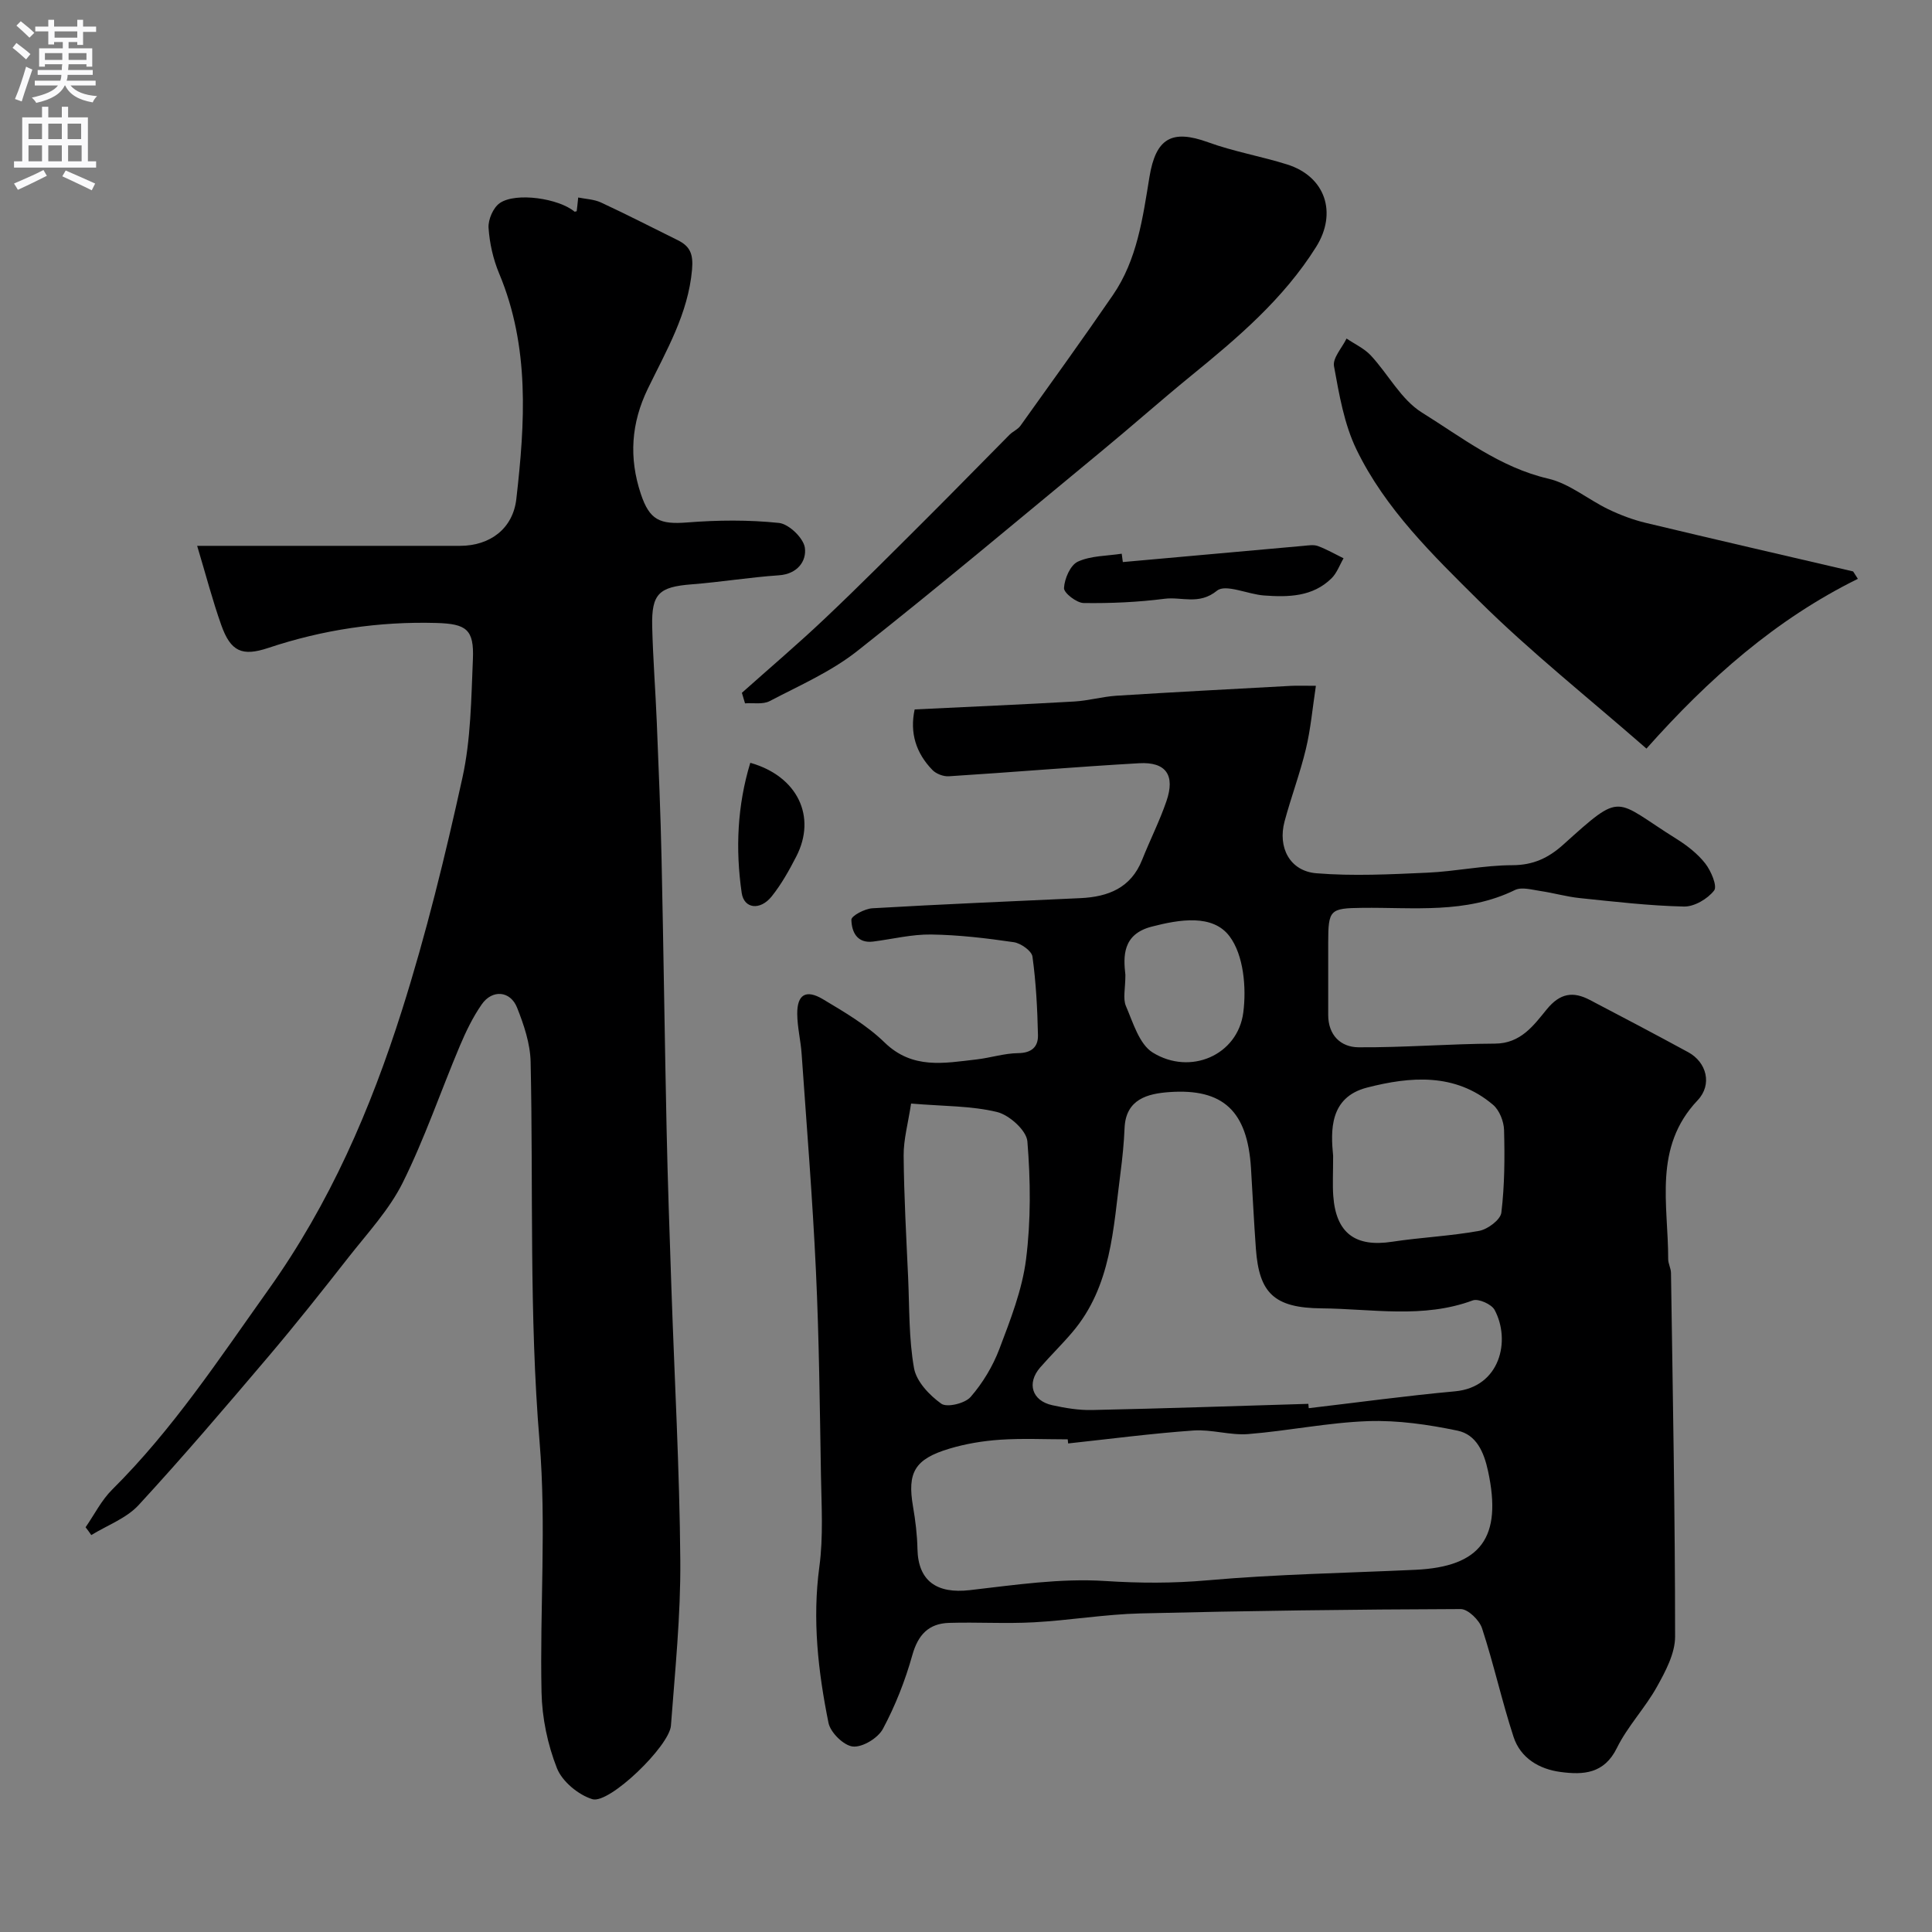
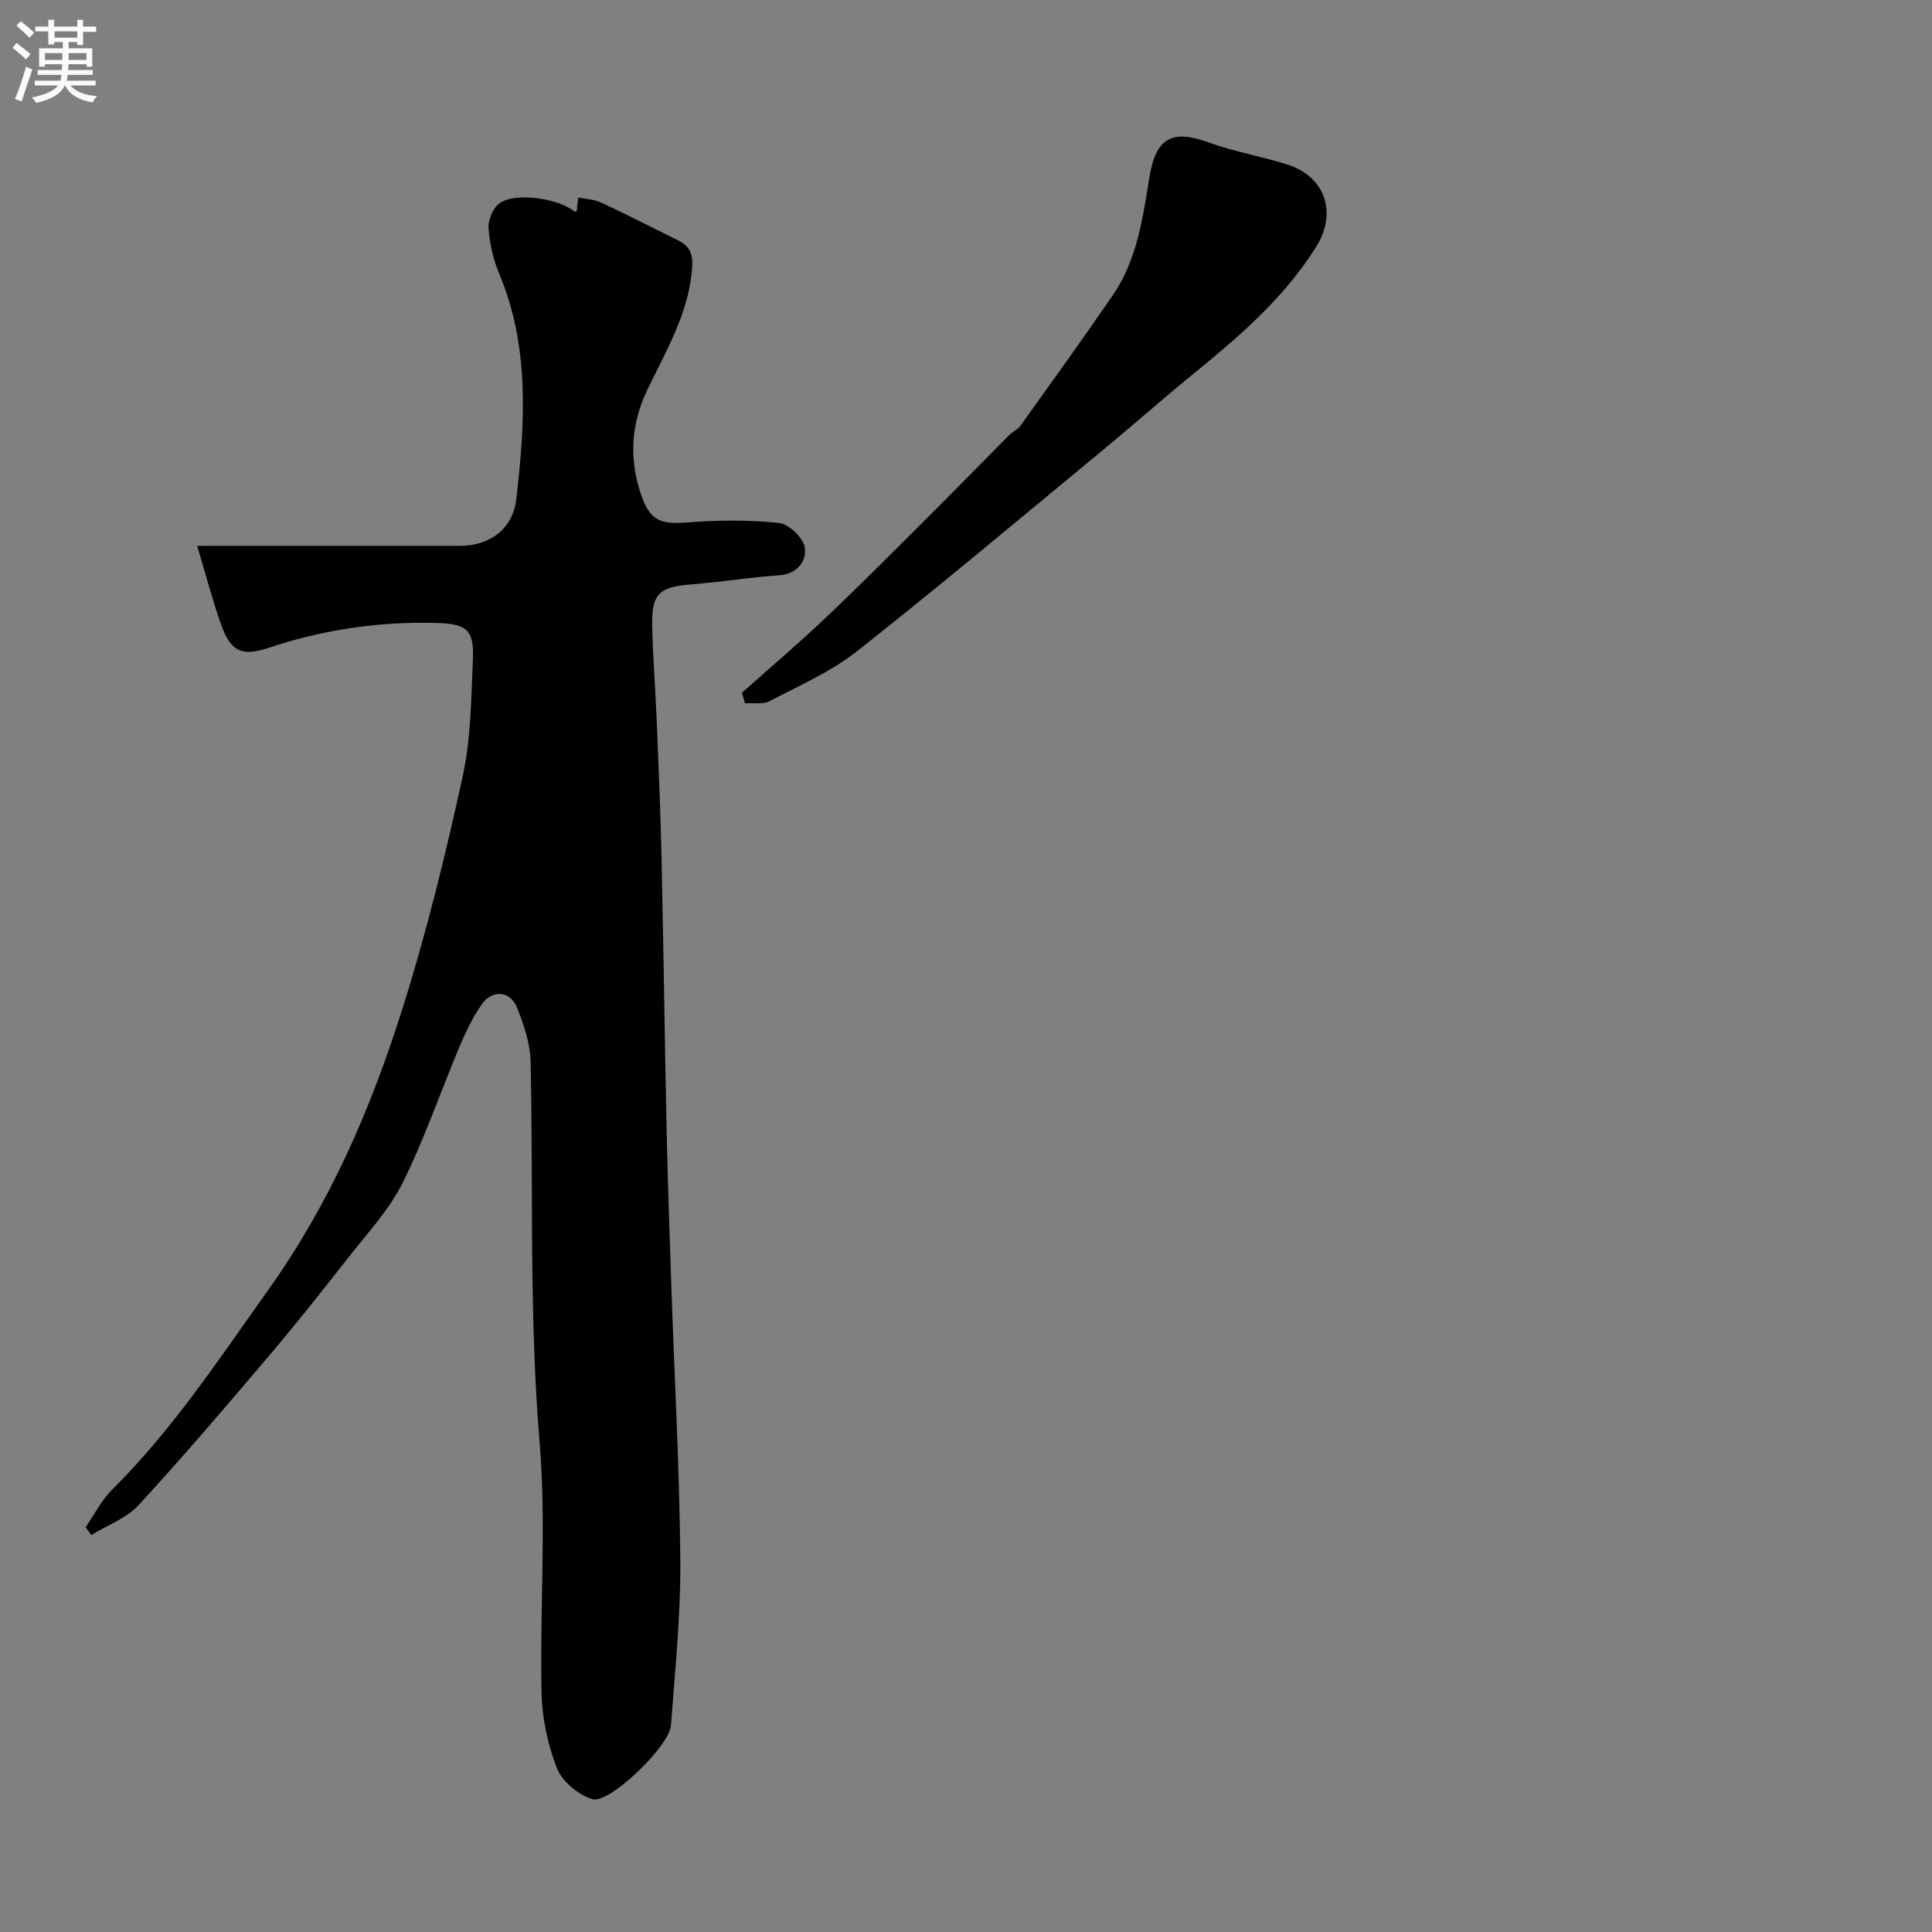
<svg xmlns="http://www.w3.org/2000/svg" enable-background="new 0 0 400 400" viewBox="0 0 400 400">
  <rect x="0" y="0" width="400" height="400" fill="#808080" stroke="none" />
  <g fill="#000001">
-     <path d="m189.37 146.88c11.47-.56 22.27-1.02 33.05-1.64 2.93-.17 5.82-1.01 8.75-1.2 12.03-.76 24.07-1.38 36.1-2.04 1.32-.07 2.64-.01 5.17-.01-.7 4.61-1.07 8.92-2.07 13.08-1.21 5.05-3.06 9.95-4.41 14.97-1.46 5.43 1.09 10.31 6.58 10.76 7.61.62 15.32.22 22.97-.12 5.88-.26 11.74-1.54 17.61-1.55 4.33-.01 7.47-1.5 10.54-4.26 12.47-11.23 10.36-9.35 23.45-1.18 2.21 1.38 4.38 3.08 5.96 5.1 1.19 1.53 2.52 4.68 1.82 5.58-1.35 1.74-4.11 3.37-6.25 3.32-7.2-.16-14.39-1.01-21.56-1.75-2.72-.28-5.39-1.06-8.11-1.46-1.77-.26-3.92-.9-5.32-.21-10.16 4.98-20.98 3.56-31.64 3.69-6.66.08-7.01.38-7.02 7.17-.01 5 0 10 0 15 0 4.19 2.59 6.67 6.26 6.7 9.42.07 18.84-.72 28.27-.76 5.36-.02 8.02-3.8 10.73-7.11 2.76-3.37 5.46-3.74 8.91-1.93 6.82 3.56 13.62 7.15 20.37 10.82 3.82 2.08 5.03 6.7 1.94 9.96-9.24 9.75-6.07 21.56-6.09 32.87 0 .96.57 1.91.58 2.87.37 25.1.85 50.2.85 75.3 0 3.48-1.98 7.18-3.76 10.38-2.45 4.4-6.08 8.18-8.29 12.67-2.64 5.38-6.98 5.59-11.65 4.97-4.43-.58-8.31-2.87-9.75-7.28-2.42-7.41-4.09-15.06-6.52-22.47-.55-1.69-2.9-3.98-4.41-3.98-22.1.07-44.21.36-66.3.9-7.37.18-14.7 1.44-22.07 1.84-5.84.32-11.72-.06-17.57.12-4.23.13-6.43 2.47-7.61 6.7-1.47 5.25-3.51 10.44-6.08 15.24-1.01 1.9-4.21 3.85-6.21 3.66-1.89-.18-4.66-2.9-5.06-4.9-2.15-10.64-3.37-21.36-1.89-32.33.84-6.22.44-12.63.33-18.95-.24-14.1-.38-28.21-1.04-42.3-.7-14.98-1.91-29.94-2.96-44.91-.19-2.78-.89-5.53-.91-8.3-.03-3.98 1.79-5.13 5.29-3.05 4.47 2.67 9.1 5.38 12.79 8.97 5.78 5.62 12.34 4.28 19 3.52 2.91-.33 5.78-1.28 8.67-1.31 2.81-.03 4.15-1.34 4.09-3.73-.12-5.43-.4-10.88-1.14-16.25-.16-1.19-2.41-2.78-3.87-2.99-5.66-.83-11.39-1.51-17.11-1.59-3.99-.06-8 .95-12 1.46-3.4.43-4.46-2.09-4.51-4.52-.02-.8 2.77-2.28 4.33-2.37 14.36-.84 28.72-1.43 43.09-2.1 5.73-.27 10.45-2.09 12.77-7.92 1.62-4.08 3.62-8.02 5.04-12.16 1.85-5.38-.09-8.17-5.67-7.85-13.14.75-26.25 1.87-39.39 2.7-1.12.07-2.64-.51-3.41-1.32-3.34-3.45-4.72-7.61-3.66-12.52zm31.78 151.97c-.03-.28-.06-.57-.09-.85-4.66 0-9.34-.23-13.99.08-3.53.24-7.12.83-10.51 1.85-7.21 2.16-8.74 4.94-7.53 11.98.5 2.9.86 5.85.92 8.79.14 6.6 3.96 9.32 10.85 8.52 9.31-1.07 18.75-2.49 28.01-1.89 7.15.46 14.03.49 21.16-.14 14.31-1.27 28.71-1.51 43.07-2.18 13.62-.63 18-6.74 15.05-20.41-.86-4-2.43-7.58-6.33-8.4-6.05-1.26-12.35-2.18-18.5-1.97-8.3.29-16.54 2.02-24.84 2.68-3.73.29-7.58-1-11.32-.74-8.66.61-17.3 1.75-25.95 2.68zm49.73-8.2c.03.3.05.6.08.9 10.09-1.18 20.17-2.57 30.28-3.49 9.37-.86 11.59-10.55 8.2-16.86-.63-1.18-3.36-2.39-4.51-1.97-10.3 3.83-20.89 1.74-31.31 1.65-9.9-.08-12.93-3.23-13.6-12.31-.41-5.59-.67-11.18-1.02-16.77-.74-11.7-5.7-16.51-16.96-15.69-4.36.32-8.96 1.41-9.21 7.44-.13 3.09-.44 6.18-.84 9.25-1.52 11.55-1.86 23.48-9.97 33.02-2.13 2.51-4.5 4.82-6.67 7.31-2.81 3.24-1.7 6.88 2.5 7.8 2.69.59 5.5 1.06 8.24 1 14.93-.32 29.86-.83 44.79-1.28zm-82.25-62.17c-.62 4.11-1.57 7.45-1.54 10.78.07 8.43.55 16.85.93 25.27.28 6.26.13 12.62 1.22 18.74.5 2.77 3.19 5.6 5.64 7.35 1.18.84 4.9-.05 6.07-1.39 2.51-2.88 4.6-6.36 5.96-9.94 2.28-6.03 4.72-12.23 5.52-18.55 1.02-8.04.94-16.32.28-24.42-.18-2.27-3.74-5.47-6.28-6.09-5.36-1.3-11.06-1.18-17.8-1.75zm87.38 10.83c0 3.65-.14 5.99.03 8.3.56 7.71 4.57 10.65 12.19 9.48 5.98-.91 12.06-1.17 18-2.25 1.78-.32 4.43-2.3 4.61-3.78.68-5.64.71-11.39.56-17.09-.05-1.8-.96-4.12-2.29-5.24-7.84-6.66-17.15-5.85-26.07-3.56-7.84 2.01-7.53 8.99-7.03 14.14zm-43.01-37.47c0 2.84-.55 4.9.11 6.45 1.48 3.43 2.76 7.9 5.55 9.63 7.78 4.81 17.6.55 18.75-8.29.67-5.16.07-11.9-2.84-15.77-3.49-4.66-10.38-3.5-16.12-2.01-6.1 1.57-5.88 6.22-5.45 9.99z" />
    <path d="m17.72 316.2c1.82-2.62 3.28-5.59 5.51-7.8 12.54-12.45 22.11-27.02 32.32-41.35 12.8-17.96 21.18-37.41 27.68-57.91 5-15.78 8.95-31.94 12.51-48.12 1.75-7.96 1.82-16.34 2.17-24.55.26-6.16-1.36-7.31-7.52-7.49-11.94-.34-23.54 1.39-34.86 5.17-5.4 1.8-7.77.76-9.72-4.74-1.81-5.09-3.17-10.35-4.99-16.4h29.45c8.33 0 16.66.01 24.99 0 6.24-.01 10.94-3.59 11.64-9.69 1.8-15.76 2.81-31.48-3.55-46.68-1.24-2.96-1.99-6.27-2.2-9.47-.11-1.7.96-4.18 2.32-5.12 3.34-2.31 12.27-.96 15.49 1.78.15-.04.43-.06.44-.12.1-.73.17-1.47.31-2.82 1.5.31 3.25.36 4.71 1.03 5.34 2.48 10.58 5.18 15.87 7.79 2.6 1.28 3.27 2.89 2.99 6.12-.81 9.14-5.32 16.74-9.14 24.62-3.48 7.16-3.96 14.33-1.46 21.82 1.81 5.42 3.92 6.34 9.59 5.9 6.31-.5 12.74-.56 19.02.1 2.04.22 5.07 3.13 5.35 5.14.38 2.75-1.53 5.44-5.38 5.7-6.03.41-12.02 1.4-18.05 1.87-6.77.53-8.34 1.92-8.18 8.74.16 6.6.68 13.2.95 19.8.38 9.45.79 18.91.99 28.37.41 18.6.64 37.19 1.04 55.79.23 10.93.62 21.87.99 32.8.64 18.88 1.7 37.75 1.85 56.63.09 11.38-1.09 22.78-1.94 34.16-.32 4.24-12.77 16.3-16.27 15.23-2.9-.89-6.24-3.66-7.33-6.41-1.93-4.9-3.08-10.4-3.19-15.67-.38-17.32 1.02-34.75-.41-51.96-2.18-26.22-1.28-52.41-1.85-78.6-.08-3.78-1.39-7.68-2.81-11.25-1.4-3.5-5.14-3.79-7.31-.67-1.84 2.64-3.27 5.61-4.53 8.59-3.98 9.44-7.29 19.2-11.84 28.35-2.8 5.61-7.28 10.42-11.21 15.43-5.45 6.96-10.95 13.9-16.67 20.64-8.79 10.35-17.6 20.69-26.8 30.67-2.53 2.74-6.49 4.17-9.79 6.2-.38-.57-.78-1.1-1.18-1.62z" />
-     <path d="m384.65 119.84c-17 8.39-30.87 20.64-43.77 35.15-12.13-10.61-24.01-20.02-34.71-30.63-9.52-9.44-19.36-18.99-25.32-31.28-2.56-5.28-3.59-11.4-4.66-17.26-.31-1.7 1.67-3.81 2.6-5.73 1.69 1.15 3.65 2.04 5.01 3.49 3.62 3.89 6.28 9.15 10.59 11.83 8.31 5.17 16.16 11.37 26.16 13.69 4.39 1.02 8.22 4.3 12.42 6.33 2.47 1.19 5.09 2.18 7.75 2.82 14.3 3.43 28.63 6.72 42.95 10.06.33.5.66 1.02.98 1.53z" />
    <path d="m153.6 143.44c5.76-5.14 11.65-10.14 17.25-15.45 7.15-6.77 14.1-13.76 21.08-20.72 5.73-5.71 11.37-11.52 17.08-17.26.69-.69 1.71-1.09 2.26-1.86 6.42-8.98 12.89-17.94 19.14-27.05 5.03-7.32 6.18-15.96 7.57-24.45 1.32-8.07 4.66-9.91 12.13-7.2 5.31 1.93 10.95 2.9 16.35 4.59 7.99 2.5 10.43 10.06 6.03 17.08-6.76 10.78-16.24 18.82-25.94 26.72-6.23 5.08-12.25 10.43-18.45 15.54-16.82 13.88-33.51 27.92-50.63 41.42-5.41 4.27-11.96 7.13-18.13 10.36-1.4.73-3.38.33-5.09.46-.22-.73-.44-1.46-.65-2.18z" />
-     <path d="m232.47 116.37c12.48-1.12 24.96-2.25 37.44-3.36.99-.09 2.09-.28 2.97.05 1.83.68 3.53 1.67 5.29 2.53-.82 1.4-1.38 3.06-2.5 4.15-3.9 3.84-8.94 3.91-13.95 3.55-3.36-.24-7.97-2.45-9.76-.99-3.73 3.03-7.32 1.21-10.85 1.67-5.54.71-11.17.96-16.75.88-1.46-.02-4.12-2.09-4.07-3.1.1-1.94 1.32-4.76 2.87-5.47 2.71-1.24 6.02-1.17 9.08-1.64.08.56.16 1.15.23 1.73z" />
-     <path d="m155.34 157.93c9.81 2.78 13.76 11.15 9.53 19.38-1.48 2.88-3.09 5.77-5.11 8.29-2.36 2.94-5.71 2.58-6.2-.73-1.31-9.04-.92-18.07 1.78-26.94z" />
  </g>
  <path d="m2.6 9.9.8-1c.9.7 1.9 1.4 2.9 2.3l-.9 1.1c-1.1-1-2-1.8-2.8-2.4zm.5 10.6c.9-2.1 1.6-4.3 2.3-6.7.4.2.8.4 1.3.6-.7 2.1-1.5 4.3-2.2 6.6zm.3-15.2.9-.9c1 .8 2 1.6 2.8 2.4l-1 1c-.9-.9-1.8-1.7-2.7-2.5zm12.6-1.2h1.2v1.4h2.7v1.1h-2.7v2.7h-1.2v-.6h-1.8v1.3h4.9v3.8h-1.2v-.5h-3.7c0 .4-.1.9-.1 1.2h5.1v1h-5.2c0 .5-.1.9-.2 1.2h6v1h-5.2c1.1 1.3 2.9 2 5.5 2.2-.4.4-.7.8-.9 1.3-2.9-.5-4.8-1.6-5.7-3.5h-.1c-.8 1.7-2.7 2.9-5.9 3.6-.2-.4-.6-.8-.9-1.1 2.8-.6 4.6-1.4 5.4-2.5h-4.8v-1h5.3c.1-.3.2-.7.2-1.2h-4.9v-1h5c0-.4 0-.8.1-1.2h-3.6v.5h-1.2v-3.8h4.9v-1.3h-1.8v.5h-1.2v-2.7h-2.7v-1h2.7v-1.4h1.2v1.4h4.8zm-6.7 8.3h3.6c0-.4 0-.9 0-1.4h-3.6zm1.9-4.6h4.8v-1.3h-4.7v1.3zm6.7 3.2h-3.7v1.4h3.7v-2.4z" fill="#fafafb" />
-   <path d="m8.7 22.1h1.3v2.2h2.8v-2.2h1.3v2.2h4.1v9.1h1.7v1.3h-17v-1.3h1.7v-9.1h4.1zm.3 13.1.7 1.2c-1.8.9-3.8 1.9-6 2.9-.2-.4-.5-.8-.8-1.3 2.3-1 4.4-1.9 6.1-2.8zm-3.1-6.4h2.8v-3.2h-2.8zm0 4.6h2.8v-3.3h-2.8zm4.1-4.6h2.8v-3.2h-2.8zm0 4.6h2.8v-3.3h-2.8zm3.6 1.9c2.1.9 4.1 1.8 6.1 2.7l-.7 1.4c-2.2-1.1-4.2-2-6.1-2.9zm3.2-9.7h-2.8v3.2h2.8zm-2.7 7.8h2.8v-3.3h-2.8z" fill="#fafafb" />
</svg>